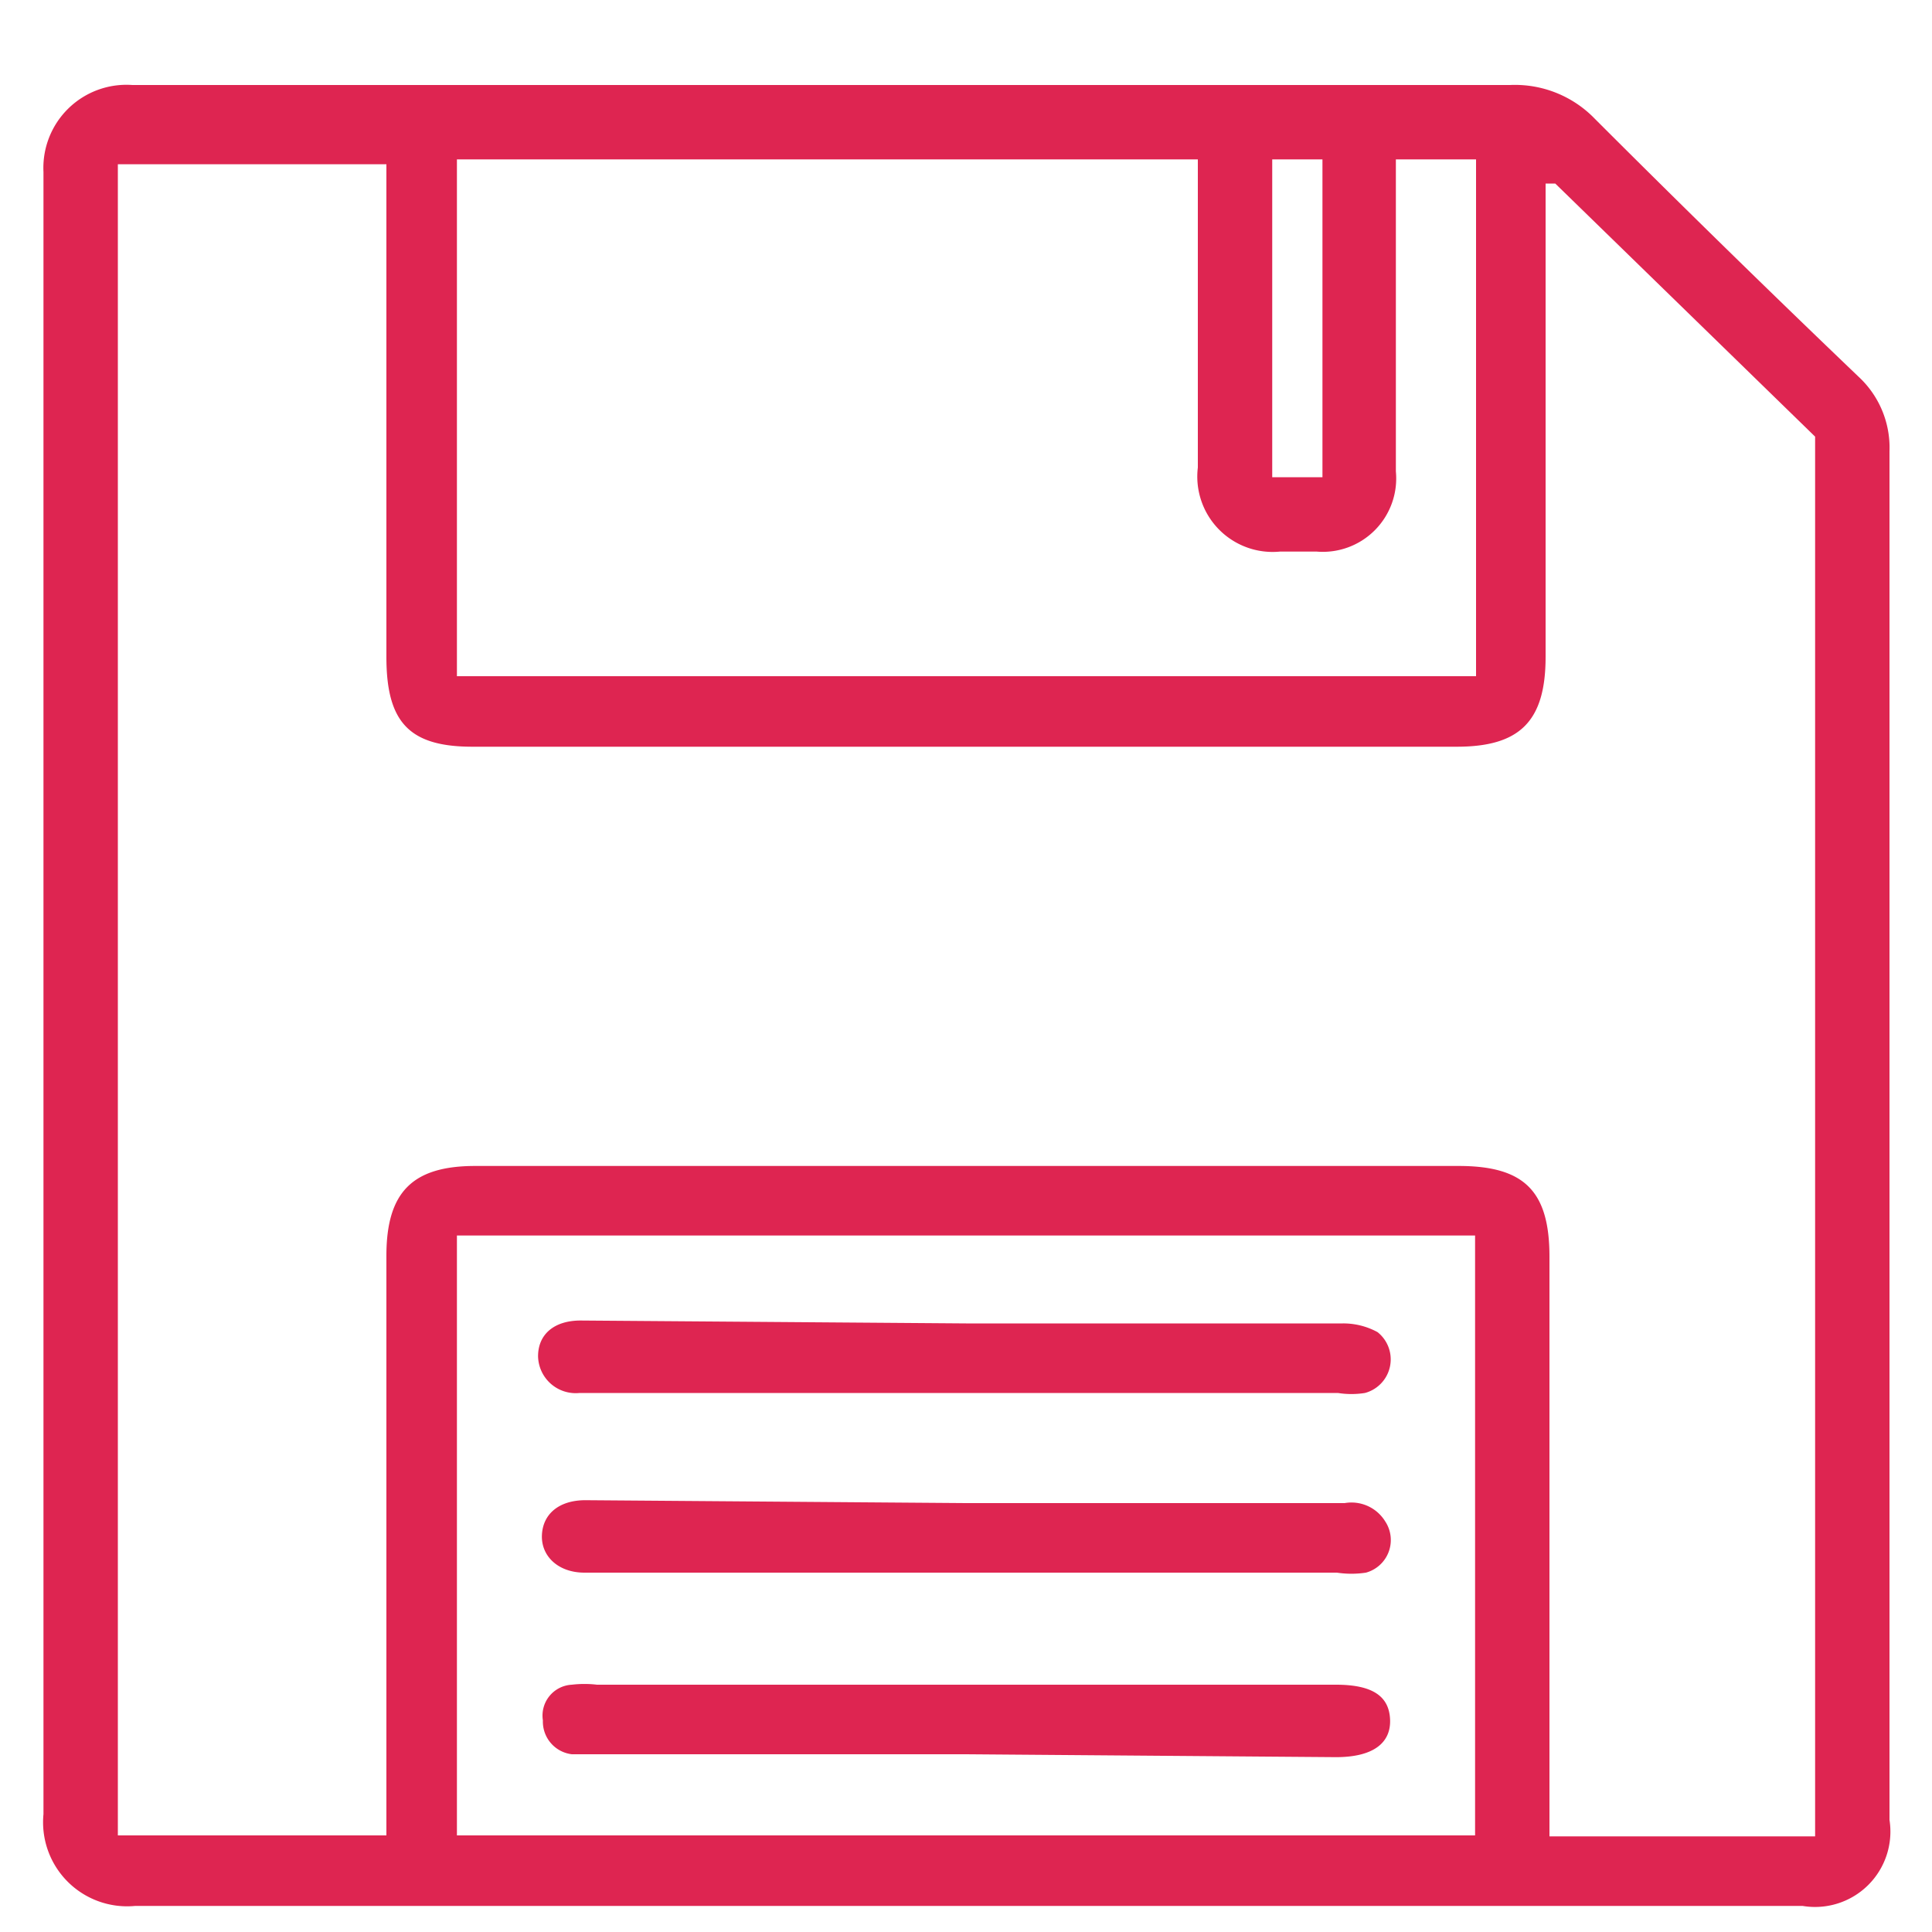
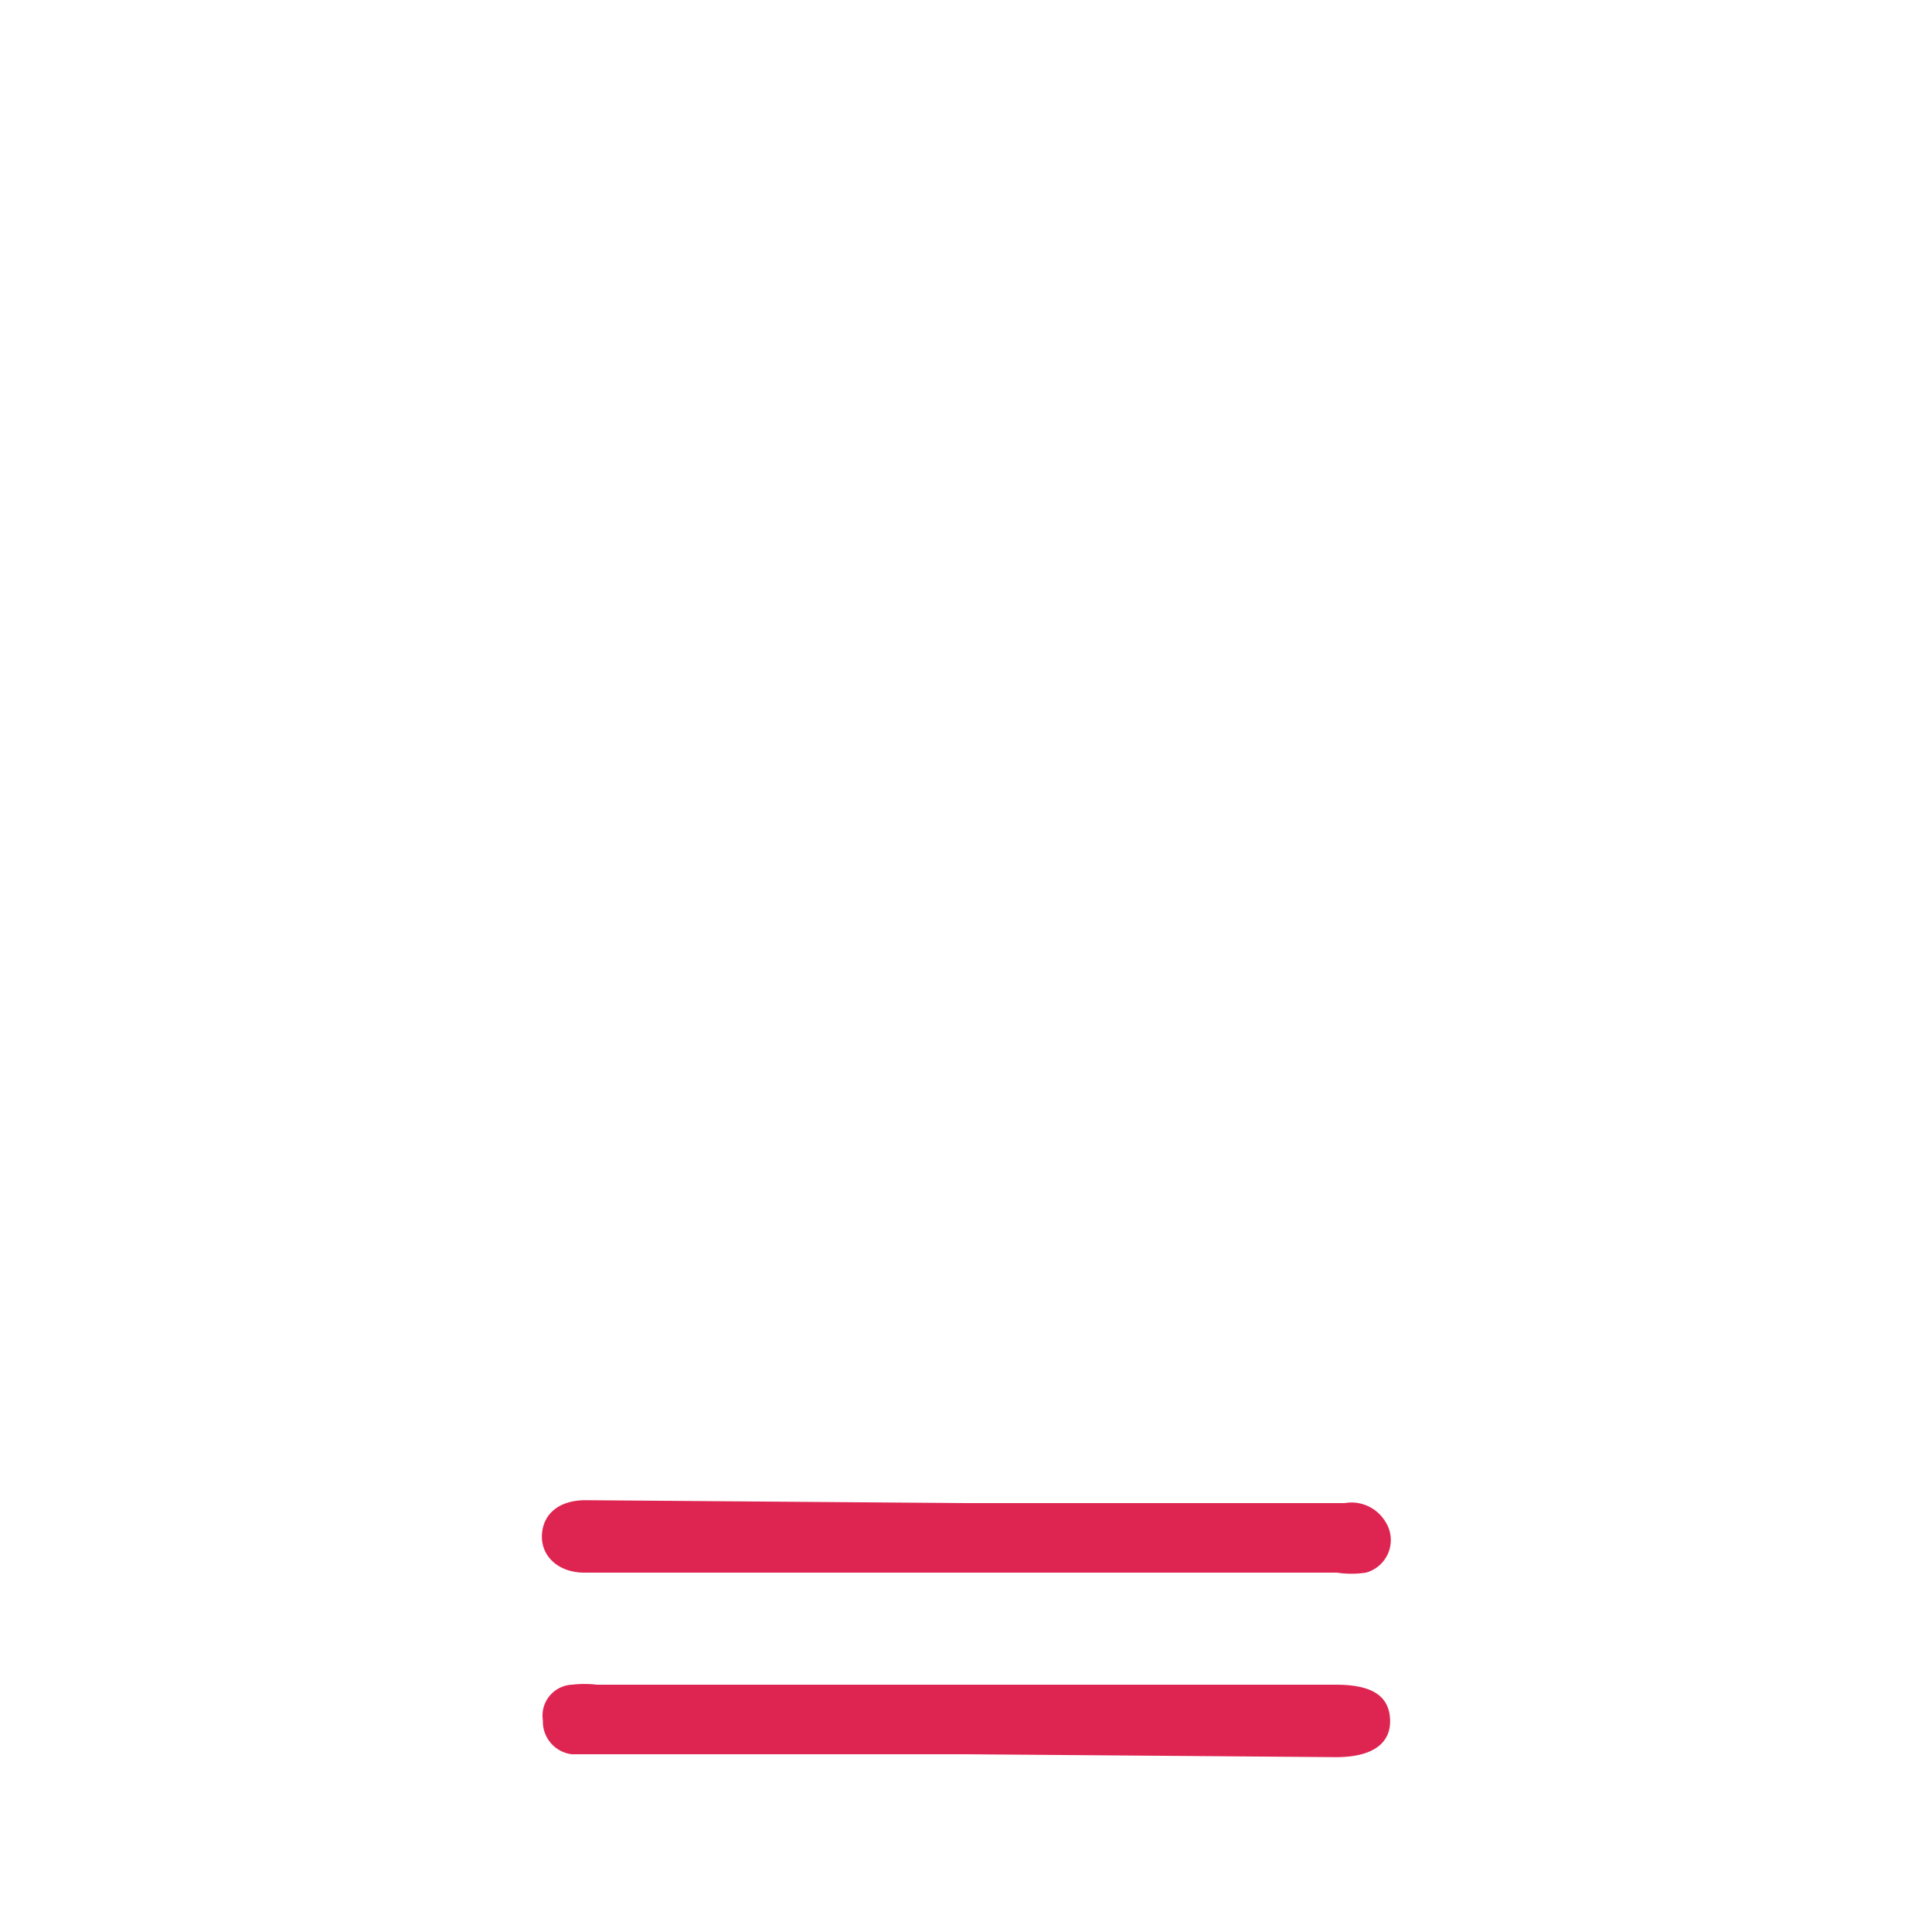
<svg xmlns="http://www.w3.org/2000/svg" id="Layer_1" data-name="Layer 1" viewBox="0 0 20 20">
  <defs>
    <style>.cls-1{fill:#de2551;}</style>
  </defs>
-   <path class="cls-1" d="M10,19.73c-2.87,0-5.74,0-8.6,0a.87.87,0,0,1-.95-.95q0-8.49,0-17A.86.86,0,0,1,1.37.88c4.75,0,9.51,0,14.26,0a1.15,1.15,0,0,1,.88.35q1.35,1.35,2.73,2.67a1,1,0,0,1,.32.77V18.84a.78.78,0,0,1-.9.89ZM16.1,1.9H16V6.8c0,.67-.27.93-.92.93H4.89C4.23,7.73,4,7.47,4,6.8V2c0-.1,0-.2,0-.3H1.22V19H4V13c0-.66.27-.93.92-.93H15.1c.68,0,.94.26.94.94v6h2.75V4.52Zm-1.65-.25V4.88a.76.76,0,0,1-.82.83h-.38a.78.78,0,0,1-.85-.87V1.65H4.73V7H15.28V1.65ZM4.73,12.79V19H15.27V12.79Zm8.44-7.85h.52V1.65h-.52Z" />
-   <path class="cls-1" d="M10,13.7H13.9a.74.74,0,0,1,.36.09.36.36,0,0,1-.13.63.89.89,0,0,1-.28,0H6a.39.39,0,0,1-.43-.38c0-.23.17-.37.44-.37Z" />
  <path class="cls-1" d="M10,15.56h3.92a.41.41,0,0,1,.42.19.35.35,0,0,1-.2.53,1,1,0,0,1-.3,0H6.05c-.27,0-.45-.17-.44-.39s.18-.36.45-.36Z" />
  <path class="cls-1" d="M10,18.16H5.92a.34.34,0,0,1-.3-.35.32.32,0,0,1,.3-.37,1.1,1.1,0,0,1,.26,0h7.65c.38,0,.55.12.56.36s-.17.39-.56.39Z" />
</svg>